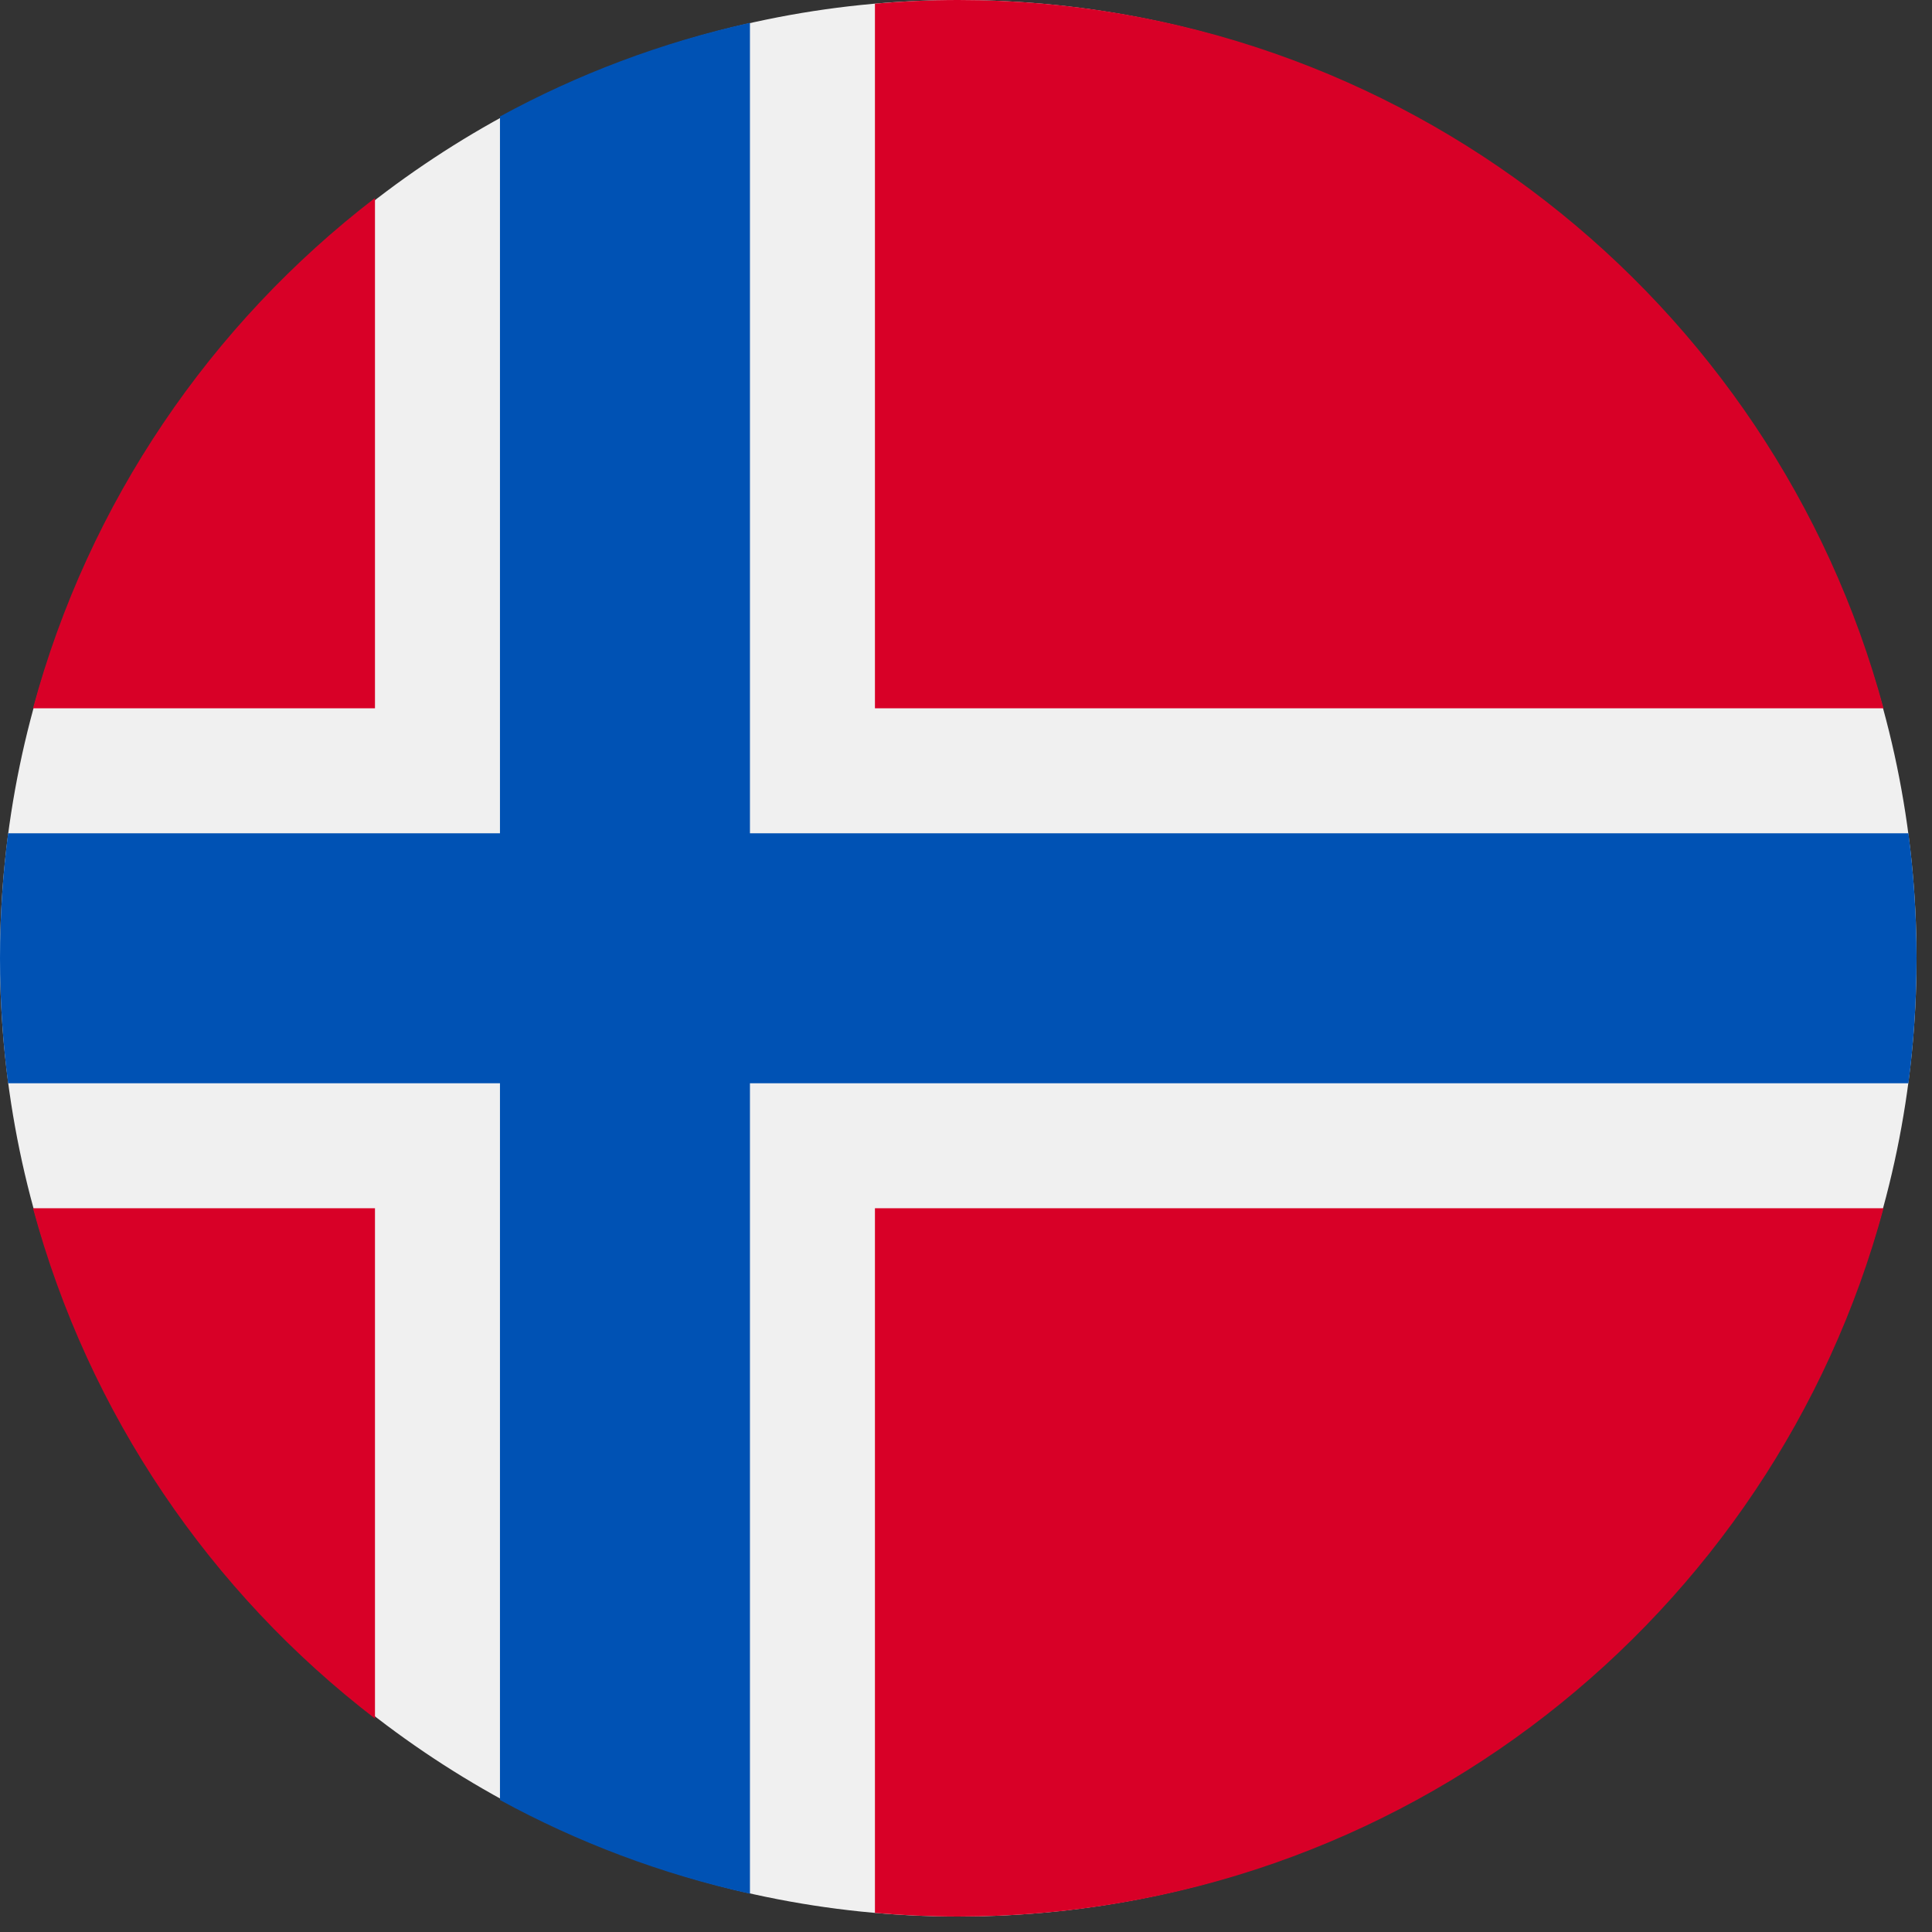
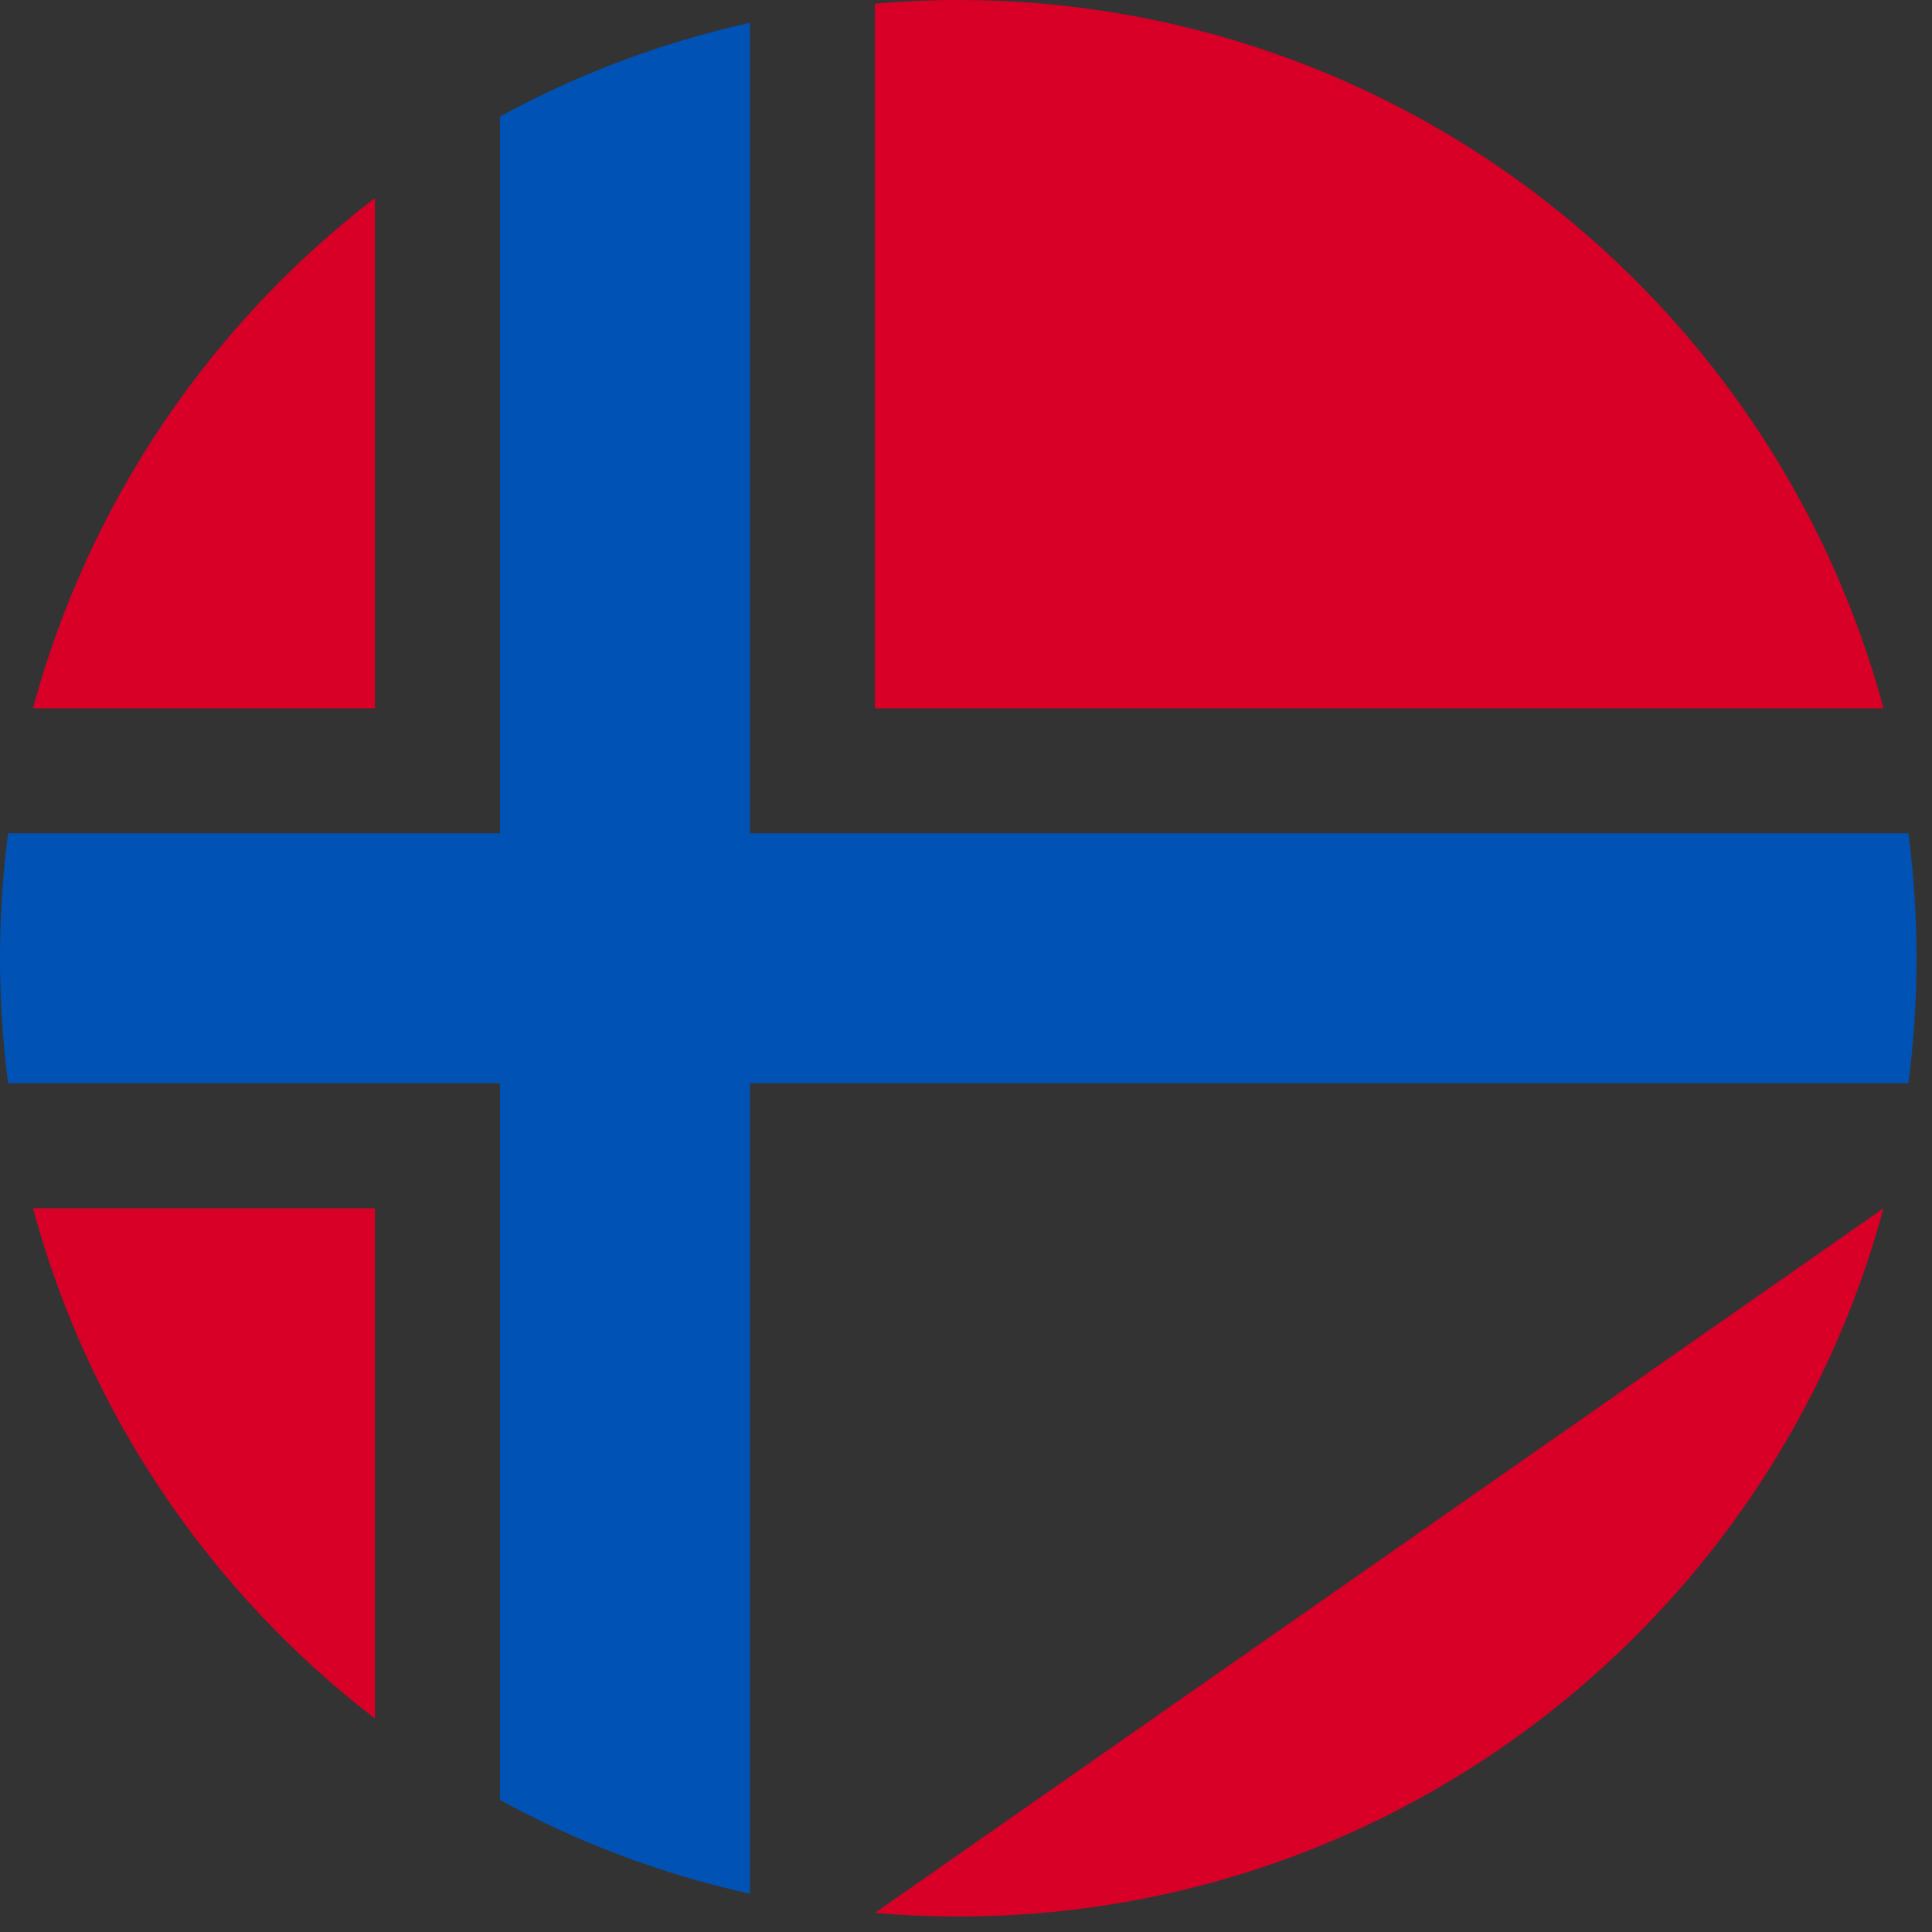
<svg xmlns="http://www.w3.org/2000/svg" width="16px" height="16px" viewBox="0 0 16 16" version="1.1" xml:space="preserve" style="fill-rule:evenodd;clip-rule:evenodd;stroke-linejoin:round;stroke-miterlimit:2;">
  <rect x="0" y="0" width="16" height="16" fill="#333333" stroke="none" />
  <rect id="ee-background" x="0" y="0" width="16" height="16" style="fill:white;fill-opacity:0;" />
  <g transform="matrix(0.031,0,0,0.031,-1.18448e-05,0)">
-     <path d="M512,256C512,396.437 396.437,512 256,512C115.563,512 0,396.437 0,256C-0,115.563 115.563,0 256,0C396.437,-0 512,115.563 512,256Z" style="fill:rgb(240,240,240);fill-rule:nonzero;" />
    <g>
      <path d="M8.819,322.783C23.631,377.742 56.276,425.376 100.174,459.105L100.174,322.783L8.819,322.783Z" style="fill:rgb(216,0,39);fill-rule:nonzero;" />
-       <path d="M233.739,511.026C241.077,511.658 248.498,512 256,512C374.279,512 473.805,431.779 503.181,322.783L233.739,322.783L233.739,511.026Z" style="fill:rgb(216,0,39);fill-rule:nonzero;" />
+       <path d="M233.739,511.026C241.077,511.658 248.498,512 256,512C374.279,512 473.805,431.779 503.181,322.783L233.739,511.026Z" style="fill:rgb(216,0,39);fill-rule:nonzero;" />
      <path d="M503.181,189.217C473.805,80.221 374.279,0 256,0C248.498,0 241.077,0.342 233.739,0.974L233.739,189.217L503.181,189.217Z" style="fill:rgb(216,0,39);fill-rule:nonzero;" />
      <path d="M100.174,52.895C56.276,86.625 23.631,134.258 8.819,189.217L100.174,189.217L100.174,52.895Z" style="fill:rgb(216,0,39);fill-rule:nonzero;" />
    </g>
    <path d="M509.833,222.609L200.348,222.609L200.348,6.085C176.69,11.331 154.261,19.834 133.565,31.127L133.565,222.608L2.167,222.608C0.742,233.539 0,244.683 0,256C0,267.317 0.742,278.461 2.167,289.391L133.565,289.391L133.565,480.872C154.261,492.164 176.69,500.669 200.348,505.914L200.348,289.392L509.833,289.392C511.256,278.461 512,267.317 512,256C512,244.683 511.256,233.539 509.833,222.609Z" style="fill:rgb(0,82,180);fill-rule:nonzero;" />
  </g>
</svg>